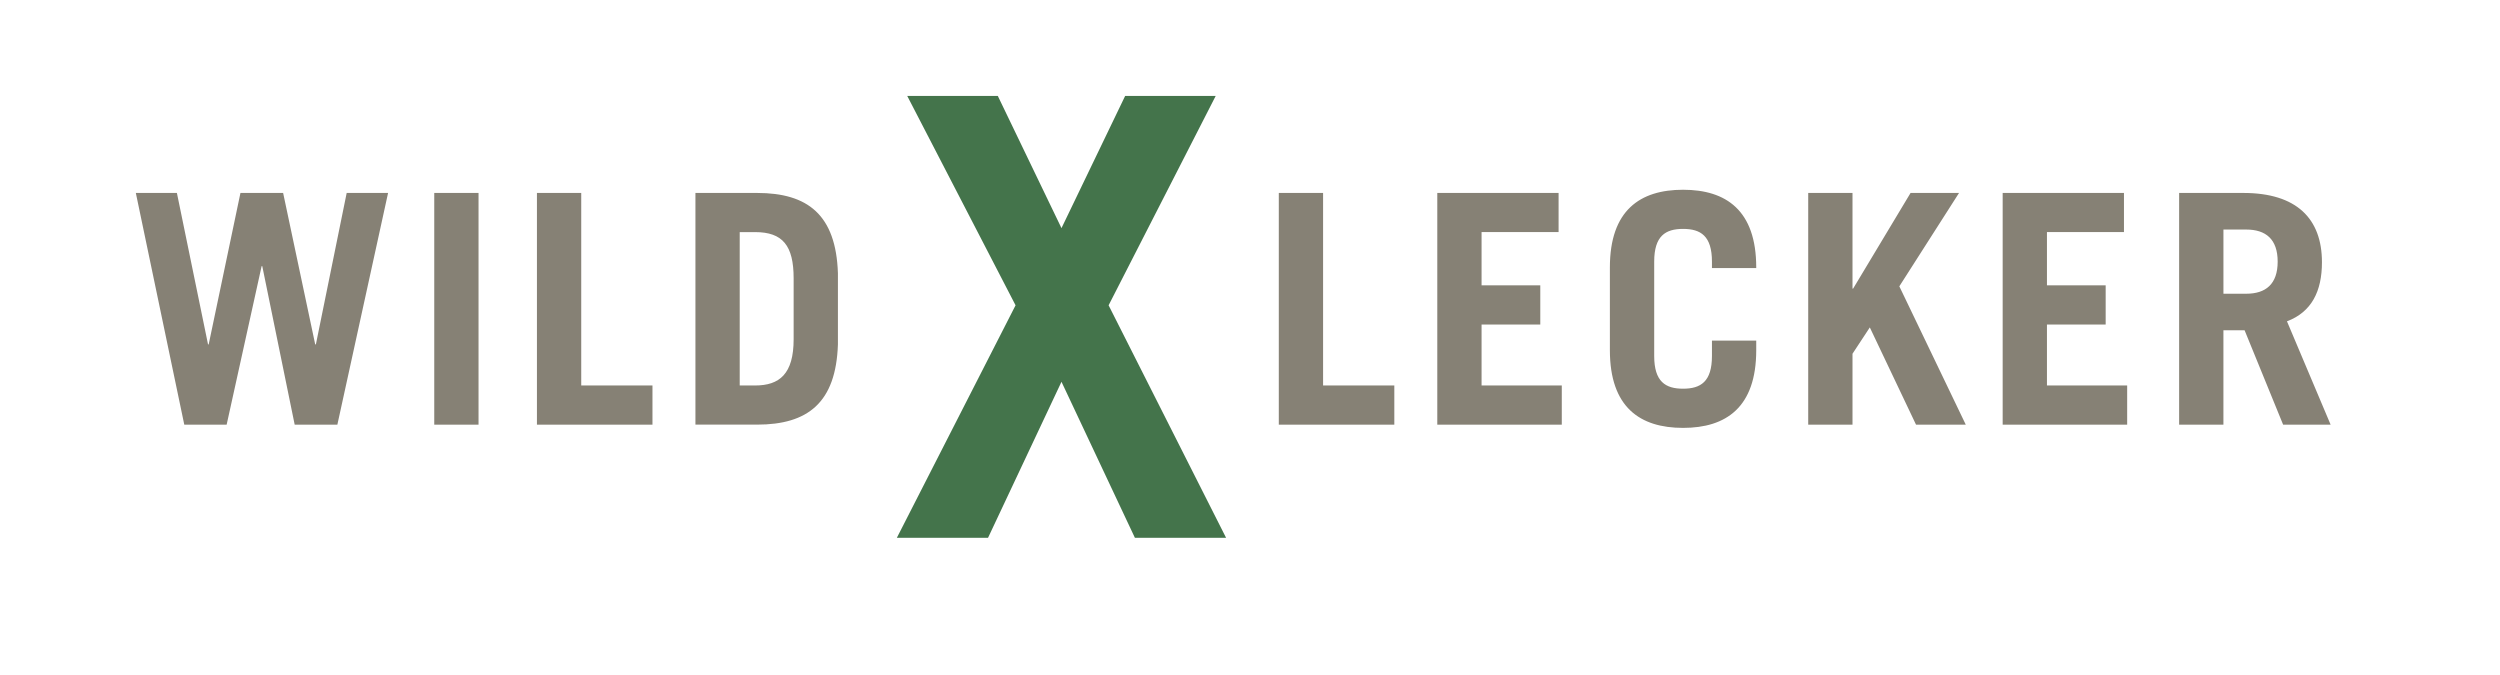
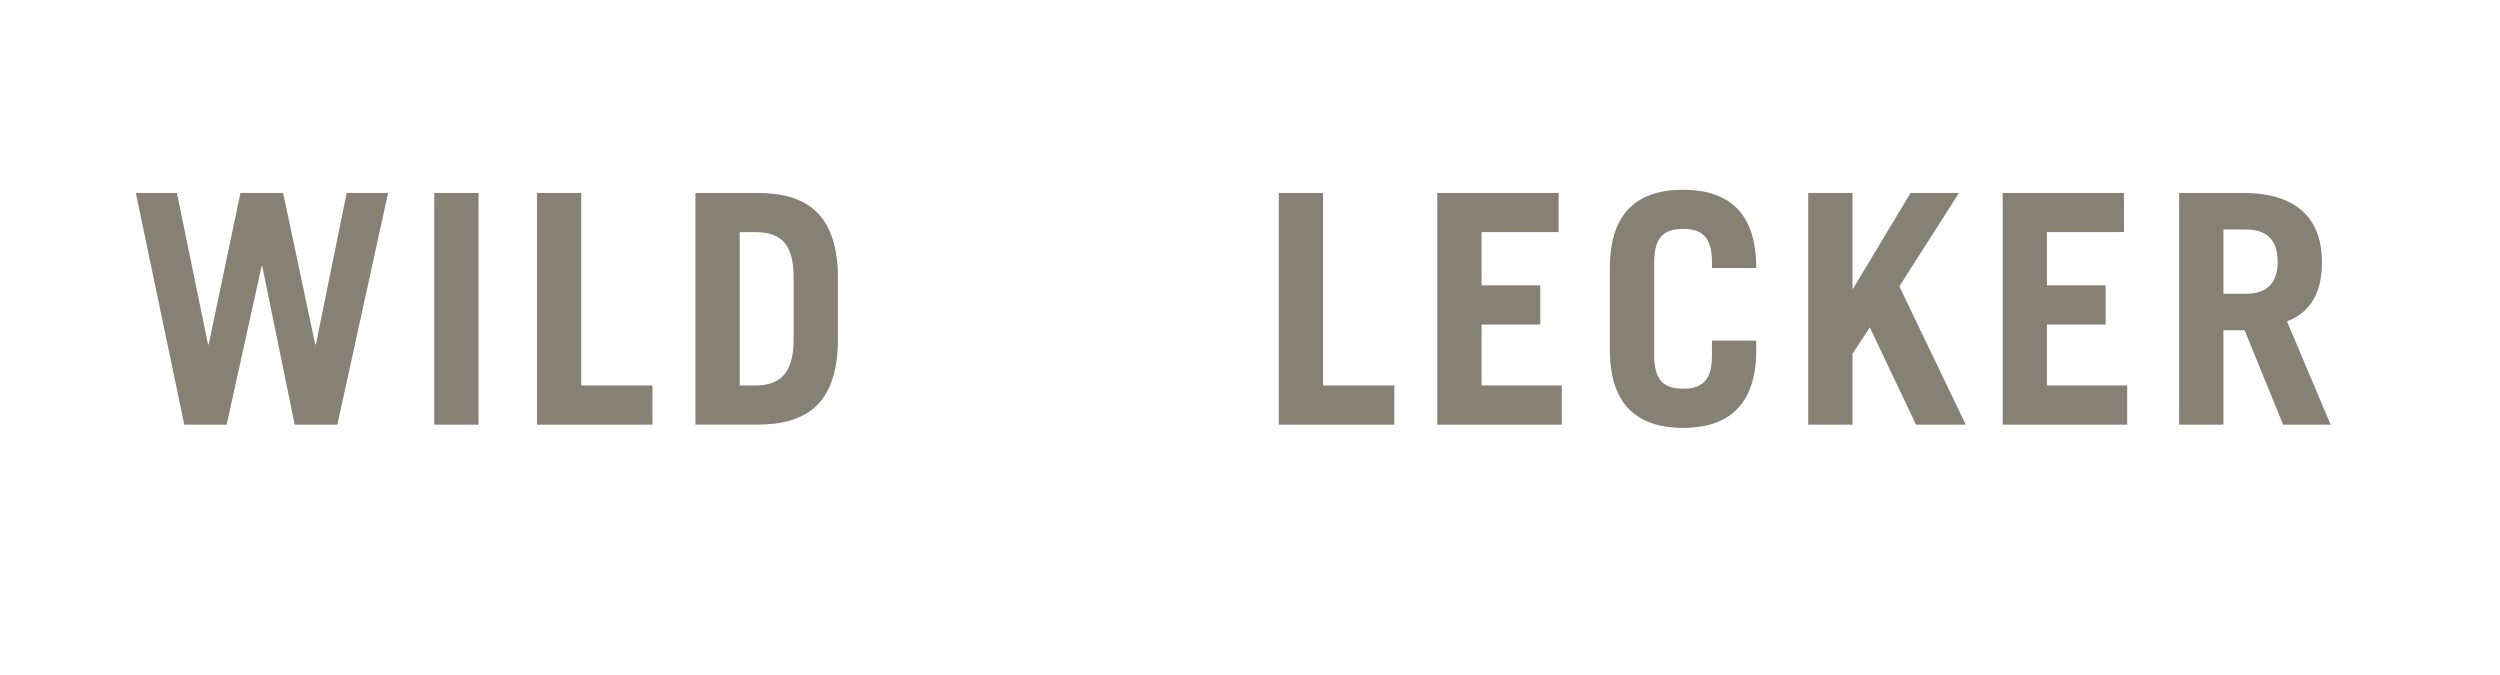
<svg xmlns="http://www.w3.org/2000/svg" width="150" height="40.5" xml:space="preserve">
-   <path fill="#44744B" d="m63.689 13.688 3.819-7.93h5.433l-6.425 12.56 7.05 13.952h-5.471l-4.406-9.363-4.408 9.363H53.81l7.124-13.952-6.499-12.56h5.435l3.819 7.93z" />
  <g fill="#868175">
    <path d="M8.15 11.577h2.464l1.868 9.088h.039l1.906-9.088h2.561l1.925 9.088h.04l1.848-9.088h2.484l-3.043 13.902h-2.561l-1.945-9.512h-.038l-2.099 9.512h-2.542L8.15 11.577zM26.055 25.479V11.577h2.657v13.902h-2.657zM32.216 25.479V11.577h2.658v11.552h4.274v2.35h-6.932zM41.726 11.577h3.697c3.042 0 4.736 1.31 4.852 4.813v4.275c-.116 3.504-1.811 4.813-4.852 4.813h-3.697V11.577zm2.657 11.552h.923c1.464 0 2.312-.692 2.312-2.772v-3.658c0-1.964-.655-2.773-2.312-2.773h-.923v9.203zM76.728 25.479V11.577h2.657v11.552h4.274v2.35h-6.931zM86.237 25.479V11.577h7.278v2.349h-4.621v3.196h3.523v2.35h-3.523v3.658h4.813v2.35l-7.47-.001zM99.252 21.359c0 1.54.674 1.963 1.733 1.963s1.732-.423 1.732-1.963v-.924h2.657v.578c0 3.427-1.81 4.66-4.39 4.66-2.581 0-4.391-1.233-4.391-4.66v-4.968c0-3.427 1.81-4.66 4.391-4.66 2.58 0 4.39 1.233 4.39 4.66v.039h-2.657v-.386c0-1.54-.674-1.964-1.732-1.964-1.06 0-1.733.424-1.733 1.964v5.661zM108.493 25.479V11.577h2.657v5.738h.038l3.446-5.738h2.908l-3.582 5.603 3.986 8.299h-2.985l-2.772-5.834-1.039 1.58v4.255l-2.657-.001zM120.16 25.479V11.577h7.278v2.349h-4.621v3.196h3.523v2.35h-3.523v3.658h4.813v2.35l-7.47-.001zM136.987 25.479l-2.311-5.661h-1.271v5.661h-2.657V11.577h3.851c3.196 0 4.718 1.54 4.718 4.159 0 1.733-.616 2.984-2.099 3.543l2.619 6.2h-2.85zm-3.581-7.855h1.367c1.175 0 1.887-.578 1.887-1.926 0-1.347-.712-1.925-1.887-1.925h-1.367v3.851z" />
  </g>
</svg>